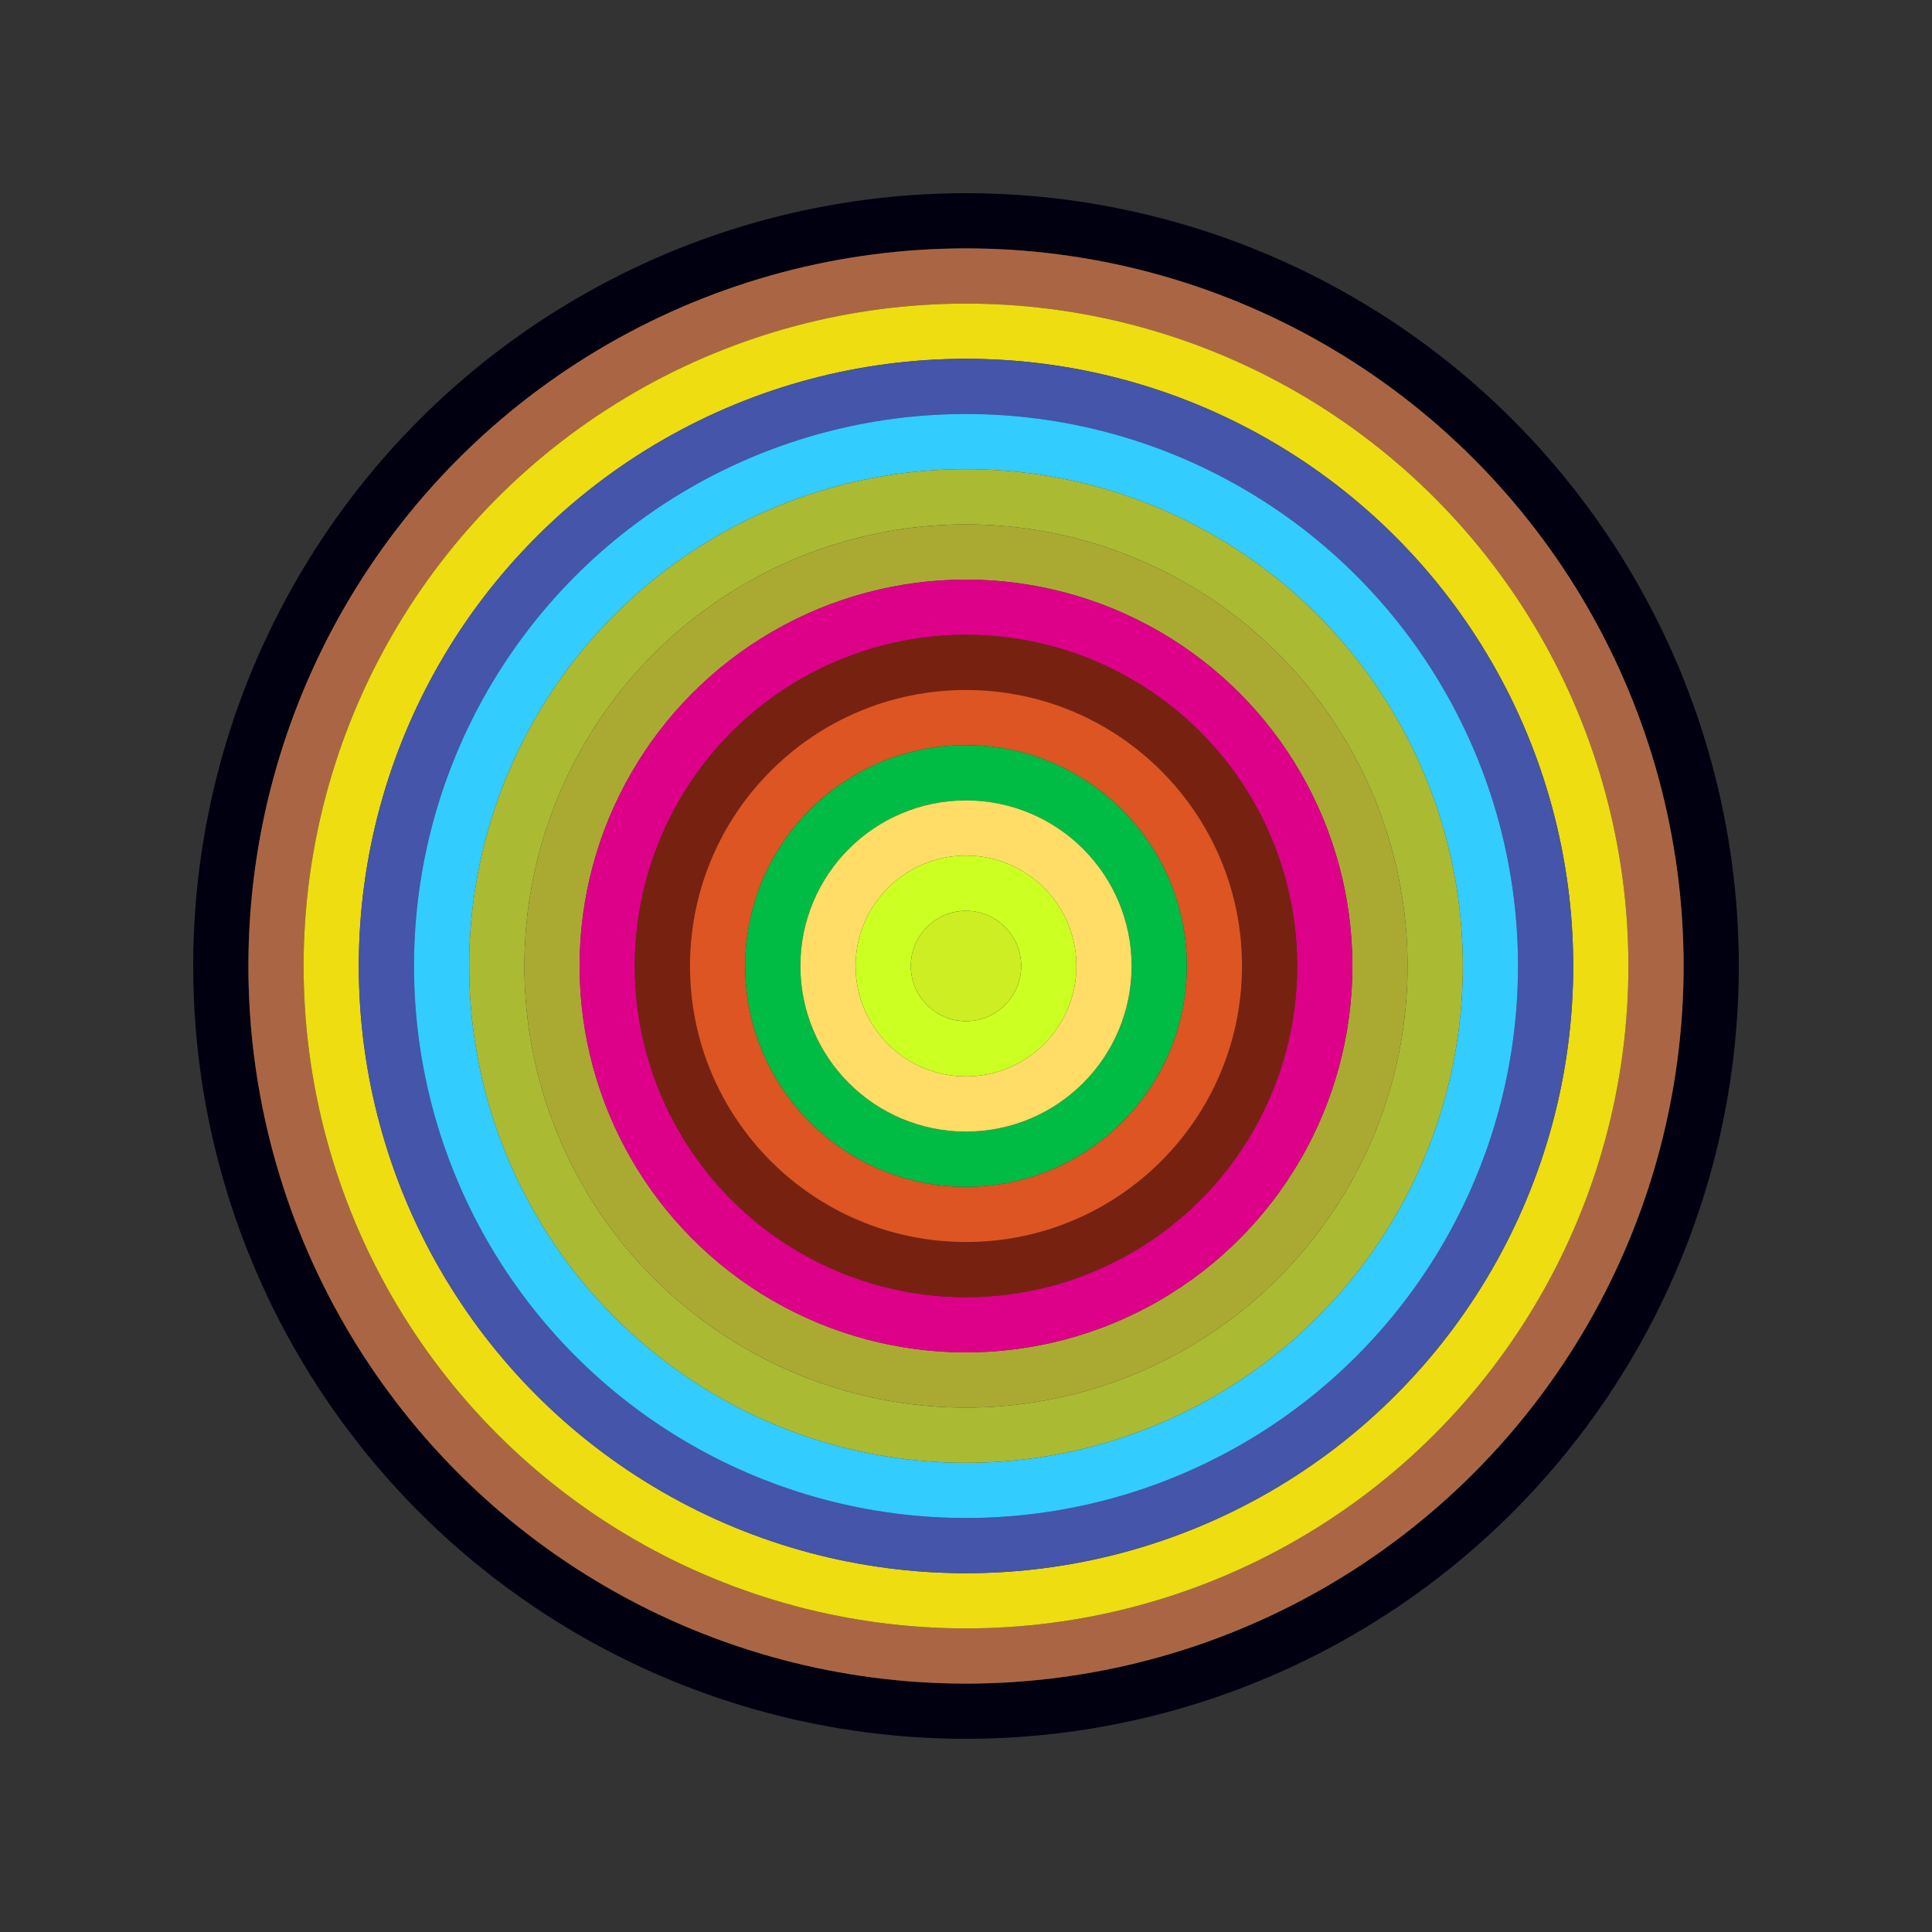
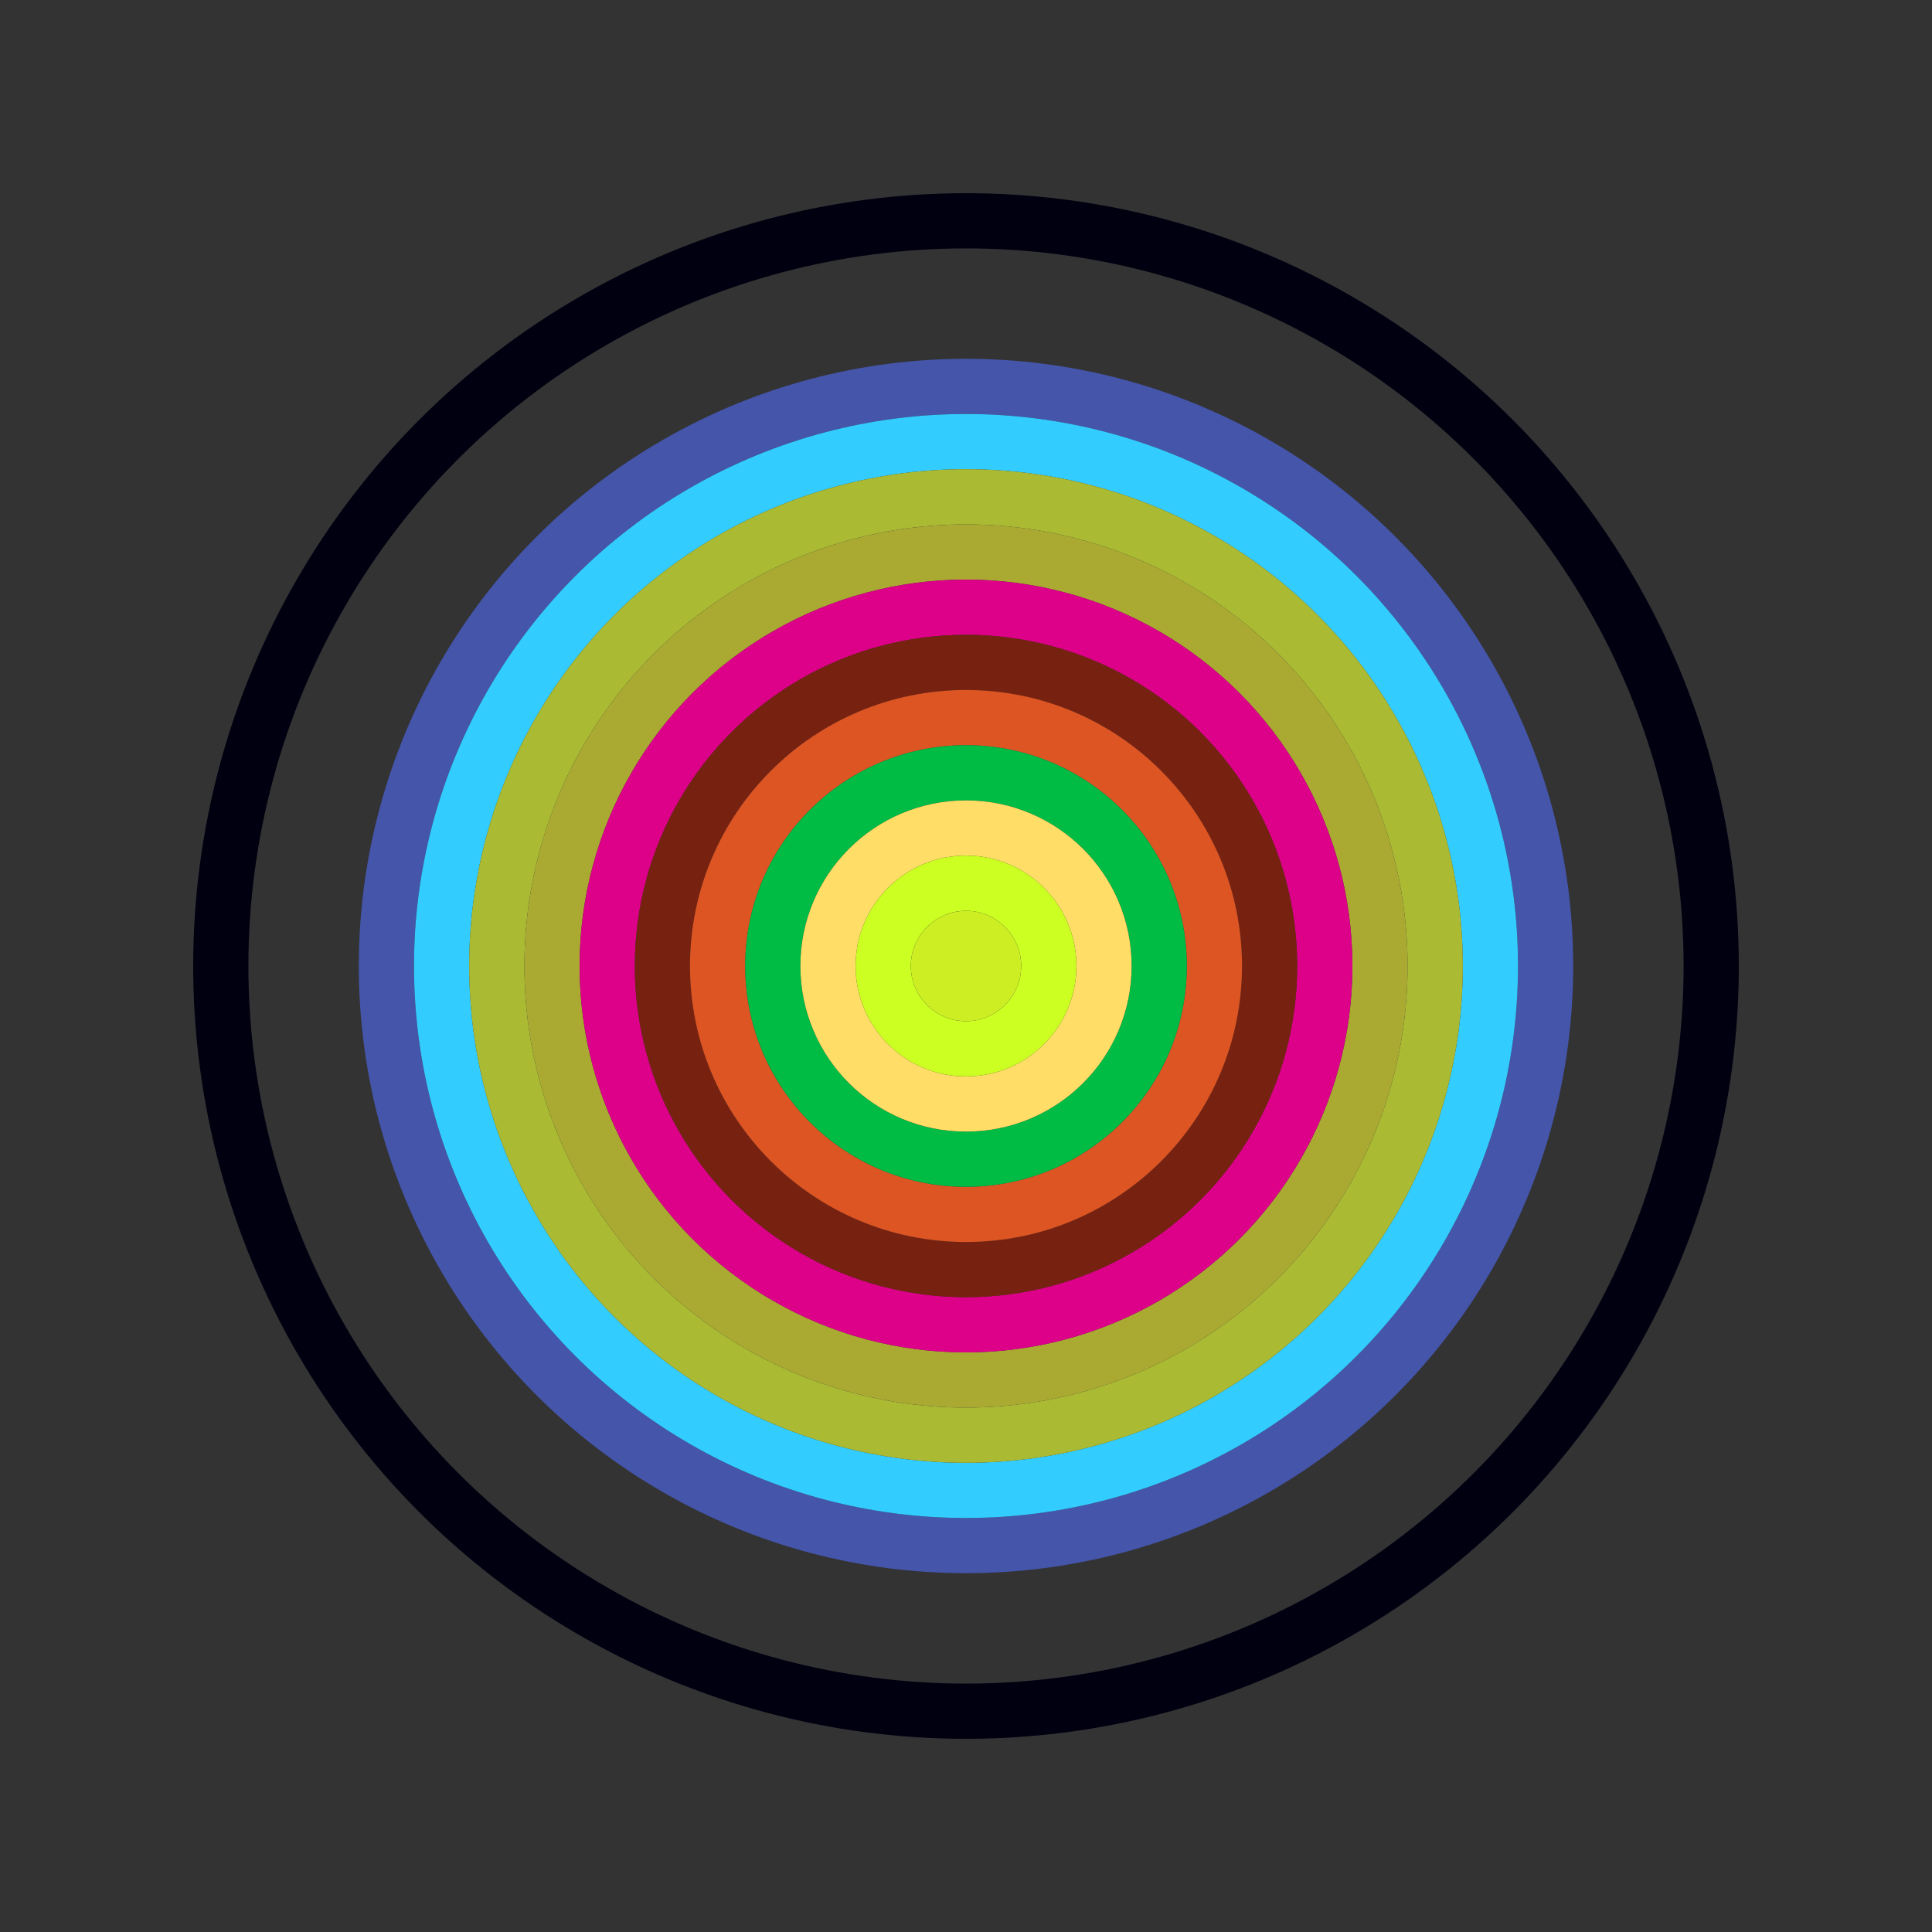
<svg xmlns="http://www.w3.org/2000/svg" id="0x1A64eD145A3CFAB3AA3D08721D520B4FD6Cf2Ce2" viewBox="0 0 700 700">
  <rect x="0" y="0" width="700" height="700" fill="#333333" stroke="none" />
  <style>.a{stroke-width:20;}</style>
  <g class="a" fill="none">
    <circle cx="350" cy="350" r="270" stroke="#001" />
-     <circle cx="350" cy="350" r="250" stroke="#A64" />
-     <circle cx="350" cy="350" r="230" stroke="#eD1" />
    <circle cx="350" cy="350" r="210" stroke="#45A" />
    <circle cx="350" cy="350" r="190" stroke="#3CF" />
    <circle cx="350" cy="350" r="170" stroke="#AB3" />
    <circle cx="350" cy="350" r="150" stroke="#AA3" />
    <circle cx="350" cy="350" r="130" stroke="#D08" />
    <circle cx="350" cy="350" r="110" stroke="#721" />
    <circle cx="350" cy="350" r="90" stroke="#D52" />
    <circle cx="350" cy="350" r="70" stroke="#0B4" />
    <circle cx="350" cy="350" r="50" stroke="#FD6" />
    <circle cx="350" cy="350" r="30" stroke="#Cf2" />
    <circle cx="350" cy="350" r="10" stroke="#Ce2" />
  </g>
</svg>